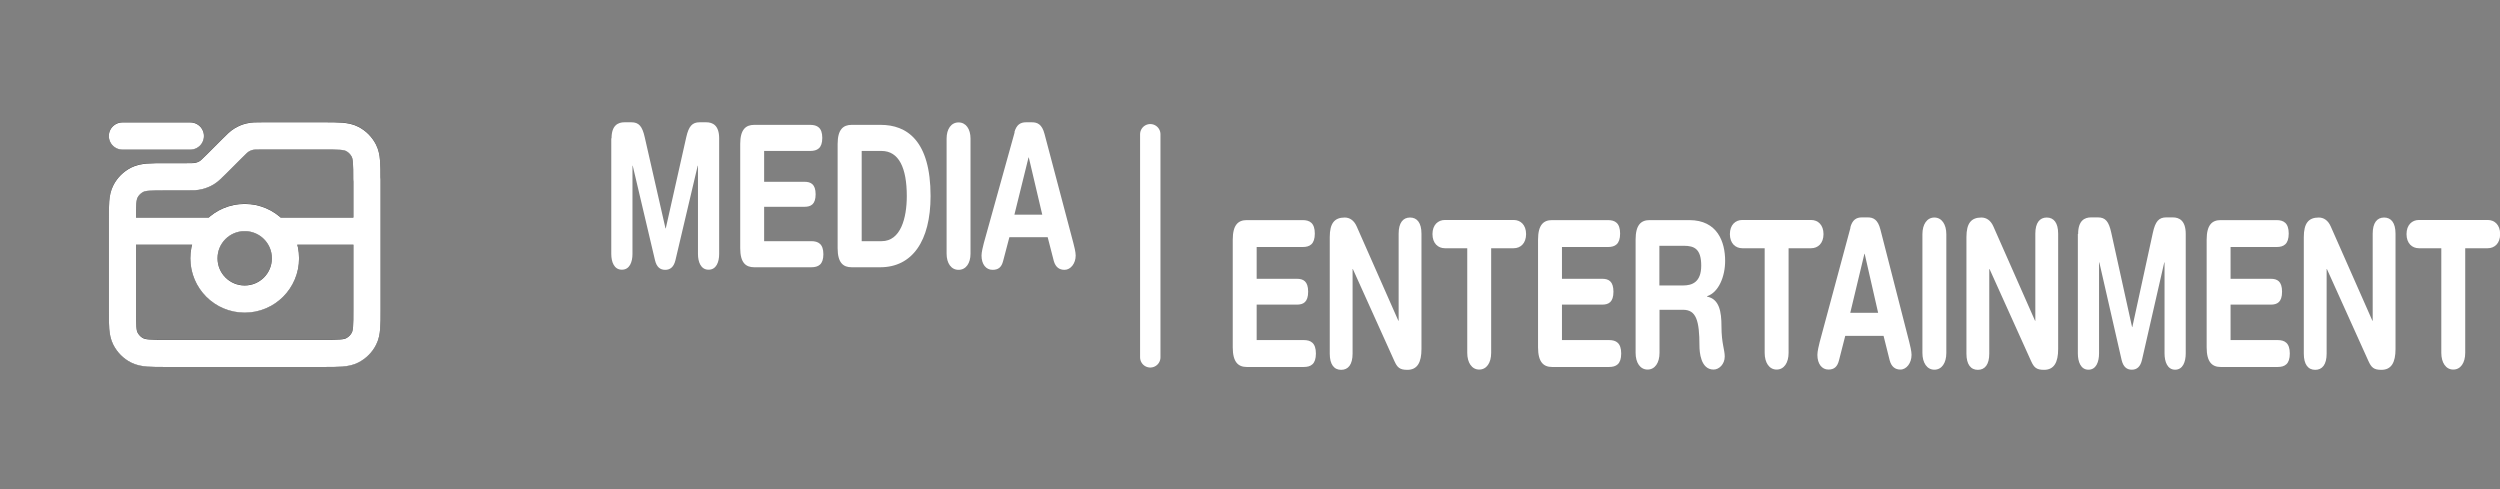
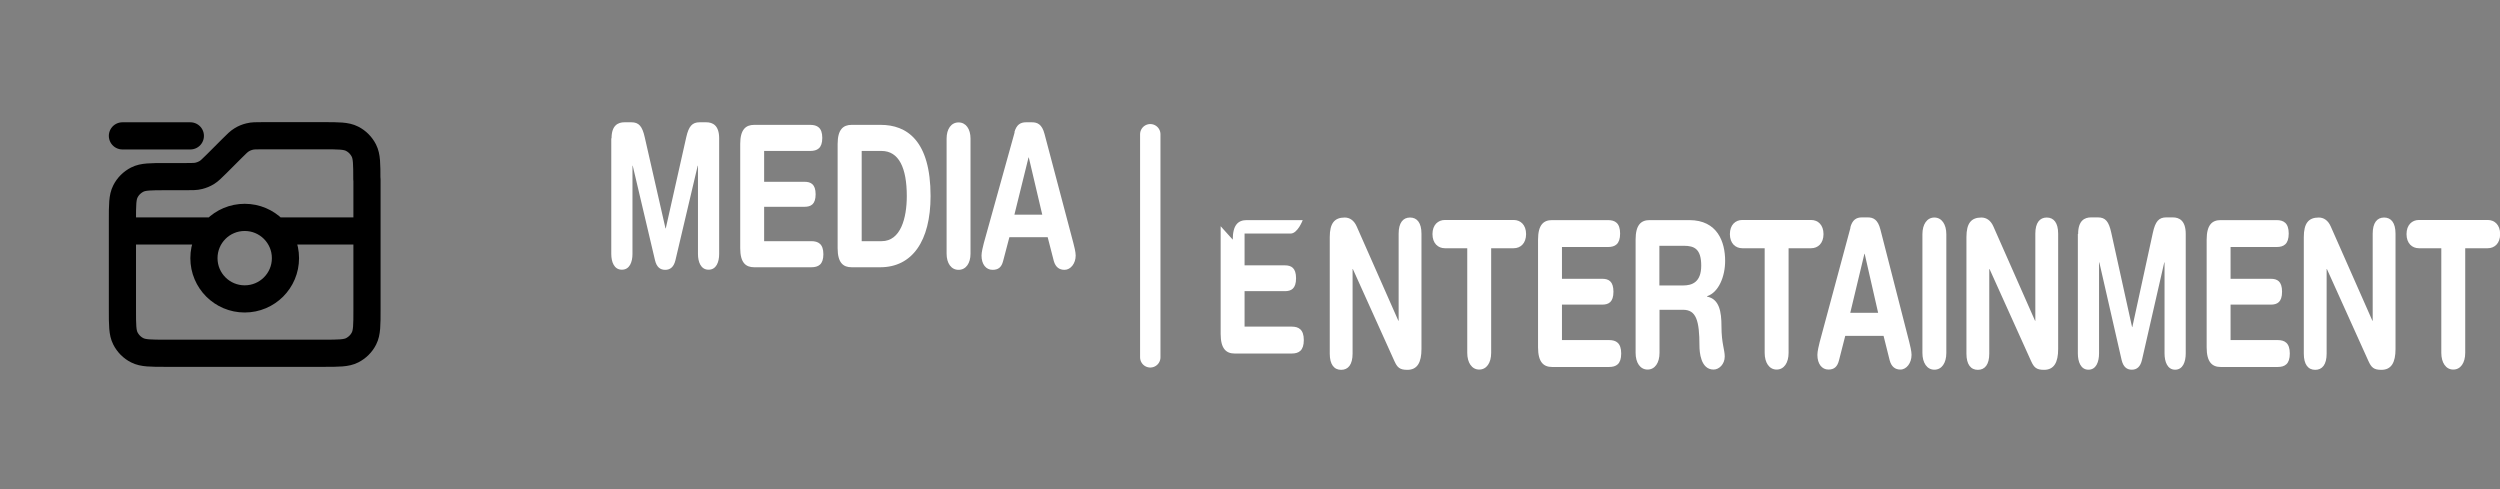
<svg xmlns="http://www.w3.org/2000/svg" id="k" viewBox="0 0 184 36">
  <rect x="0" y="0" width="184" height="36" fill="#808080" stroke="none" />
  <path d="M45.01,10.18c0-.96.48-1.18.95-1.18h.51c.55,0,.8.29.98,1.09l1.53,6.72h.02l1.51-6.72c.18-.8.44-1.09.98-1.09h.49c.47,0,.95.22.95,1.18v8.51c0,.6-.21,1.16-.78,1.16s-.78-.57-.78-1.16v-6.49h-.02l-1.64,6.96c-.12.49-.38.7-.75.7s-.63-.2-.75-.7l-1.64-6.96h-.02v6.49c0,.6-.21,1.16-.78,1.16s-.78-.57-.78-1.16v-8.51Z" fill="#fff" />
  <path d="M54.48,10.59c0-1.06.41-1.4,1.03-1.4h4.12c.51,0,.89.2.89.96s-.37.96-.89.96h-3.39v2.27h2.97c.46,0,.82.17.82.92s-.36.92-.82.92h-2.97v2.53h3.47c.51,0,.89.2.89.96s-.37.96-.89.96h-4.2c-.62,0-1.03-.33-1.03-1.4v-7.68Z" fill="#fff" />
  <path d="M61.65,10.59c0-1.06.41-1.4,1.03-1.4h2.14c1.91,0,3.67,1.14,3.67,5.24,0,3.32-1.36,5.24-3.7,5.24h-2.11c-.62,0-1.03-.33-1.03-1.4v-7.68ZM63.41,17.75h1.48c1.4,0,1.85-1.7,1.85-3.32,0-2.07-.58-3.32-1.86-3.32h-1.46v6.64Z" fill="#fff" />
  <path d="M69.67,10.2c0-.71.34-1.19.88-1.19s.88.48.88,1.19v8.47c0,.71-.34,1.19-.88,1.19s-.88-.48-.88-1.19v-8.47Z" fill="#fff" />
  <path d="M74.66,9.73c.15-.54.43-.73.86-.73h.42c.4,0,.75.13.94.87l2.12,8.02c.06.23.17.65.17.92,0,.58-.37,1.05-.82,1.05-.38,0-.66-.19-.79-.65l-.45-1.75h-2.82l-.46,1.75c-.12.47-.36.65-.78.65-.48,0-.81-.41-.81-1.05,0-.26.11-.68.17-.92l2.27-8.16ZM75.72,11.59h-.02l-1.04,4.21h2.05l-.99-4.21Z" fill="#fff" />
-   <path d="M90.73,17.64c0-1.1.41-1.44,1.03-1.44h4.12c.51,0,.89.21.89.99s-.37.99-.89.99h-3.39v2.34h2.97c.46,0,.82.18.82.95s-.36.95-.82.95h-2.97v2.61h3.47c.51,0,.89.21.89.99s-.37.99-.89.99h-4.2c-.62,0-1.03-.35-1.03-1.44v-7.93Z" fill="#fff" />
+   <path d="M90.73,17.64c0-1.1.41-1.44,1.03-1.44h4.12s-.37.99-.89.99h-3.39v2.34h2.97c.46,0,.82.18.82.95s-.36.95-.82.95h-2.97v2.61h3.47c.51,0,.89.21.89.99s-.37.99-.89.99h-4.2c-.62,0-1.03-.35-1.03-1.44v-7.93Z" fill="#fff" />
  <path d="M97.87,17.45c0-1.02.35-1.44,1.1-1.44.36,0,.68.2.88.65l3.07,6.95h.02v-6.41c0-.8.32-1.19.84-1.19s.84.39.84,1.19v8.49c0,.98-.3,1.53-1.04,1.53-.56,0-.74-.17-.96-.66l-3.05-6.76h-.02v6.23c0,.8-.32,1.19-.84,1.19s-.84-.39-.84-1.19v-8.58Z" fill="#fff" />
  <path d="M108,18.27h-1.66c-.5,0-.91-.36-.91-1.04s.41-1.04.91-1.04h5.07c.5,0,.91.36.91,1.04s-.41,1.04-.91,1.04h-1.66v7.7c0,.74-.34,1.23-.88,1.23s-.88-.5-.88-1.23v-7.7Z" fill="#fff" />
  <path d="M113.2,17.64c0-1.1.41-1.44,1.03-1.44h4.12c.51,0,.89.21.89.99s-.37.99-.89.99h-3.39v2.34h2.97c.46,0,.82.18.82.95s-.36.95-.82.95h-2.97v2.61h3.47c.51,0,.89.21.89.99s-.37.99-.89.99h-4.2c-.62,0-1.03-.35-1.03-1.44v-7.93Z" fill="#fff" />
  <path d="M120.38,17.64c0-1.1.41-1.44,1.03-1.44h2.92c2.08,0,2.64,1.61,2.64,3,0,1.17-.49,2.33-1.33,2.6v.03c.9.18,1.06,1.1,1.06,2.19,0,1.25.24,1.71.24,2.22,0,.57-.42.96-.82.96-.96,0-1.04-1.31-1.04-1.74,0-1.89-.25-2.66-1.21-2.66h-1.73v3.17c0,.74-.34,1.23-.88,1.23s-.88-.5-.88-1.23v-8.33ZM122.13,21.01h1.75c.66,0,1.33-.24,1.33-1.46s-.5-1.46-1.27-1.46h-1.81v2.91Z" fill="#fff" />
  <path d="M129.89,18.27h-1.66c-.5,0-.91-.36-.91-1.04s.41-1.04.91-1.04h5.07c.5,0,.91.36.91,1.04s-.41,1.04-.91,1.04h-1.66v7.7c0,.74-.34,1.23-.88,1.23s-.88-.5-.88-1.23v-7.7Z" fill="#fff" />
  <path d="M136.18,16.75c.15-.56.43-.75.86-.75h.42c.4,0,.75.14.94.9l2.12,8.27c.06.24.17.68.17.95,0,.6-.37,1.08-.82,1.08-.38,0-.66-.2-.79-.68l-.45-1.8h-2.82l-.46,1.8c-.12.48-.36.68-.78.68-.48,0-.81-.42-.81-1.08,0-.27.11-.71.17-.95l2.27-8.43ZM137.24,18.68h-.02l-1.04,4.34h2.05l-.99-4.34Z" fill="#fff" />
  <path d="M141.49,17.24c0-.74.34-1.23.88-1.23s.88.5.88,1.23v8.74c0,.74-.34,1.23-.88,1.23s-.88-.5-.88-1.23v-8.74Z" fill="#fff" />
  <path d="M144.73,17.45c0-1.02.35-1.44,1.1-1.44.36,0,.68.2.88.65l3.07,6.95h.02v-6.41c0-.8.32-1.19.84-1.19s.84.39.84,1.19v8.49c0,.98-.3,1.53-1.04,1.53-.56,0-.74-.17-.96-.66l-3.05-6.76h-.02v6.23c0,.8-.32,1.19-.84,1.19s-.84-.39-.84-1.19v-8.58Z" fill="#fff" />
  <path d="M152.95,17.22c0-.99.48-1.22.95-1.22h.51c.55,0,.8.3.98,1.13l1.53,6.94h.02l1.51-6.94c.18-.83.44-1.13.98-1.13h.49c.47,0,.95.23.95,1.22v8.79c0,.62-.21,1.2-.78,1.2s-.78-.59-.78-1.2v-6.7h-.02l-1.64,7.18c-.12.51-.38.72-.75.72s-.63-.21-.75-.72l-1.64-7.18h-.02v6.7c0,.62-.21,1.2-.78,1.2s-.78-.59-.78-1.2v-8.79Z" fill="#fff" />
  <path d="M162.41,17.64c0-1.1.41-1.44,1.03-1.44h4.12c.51,0,.89.21.89.99s-.37.99-.89.99h-3.39v2.34h2.97c.46,0,.82.18.82.95s-.36.95-.82.95h-2.97v2.61h3.47c.51,0,.89.21.89.99s-.37.99-.89.99h-4.2c-.62,0-1.03-.35-1.03-1.44v-7.93Z" fill="#fff" />
  <path d="M169.56,17.45c0-1.02.35-1.44,1.1-1.44.36,0,.68.2.88.65l3.07,6.95h.02v-6.41c0-.8.32-1.19.84-1.19s.84.39.84,1.19v8.49c0,.98-.3,1.53-1.04,1.53-.56,0-.74-.17-.96-.66l-3.05-6.76h-.02v6.23c0,.8-.32,1.19-.84,1.19s-.84-.39-.84-1.19v-8.58Z" fill="#fff" />
  <path d="M179.69,18.27h-1.66c-.5,0-.91-.36-.91-1.04s.41-1.04.91-1.04h5.07c.5,0,.91.36.91,1.04s-.41,1.04-.91,1.04h-1.66v7.7c0,.74-.34,1.23-.88,1.23s-.88-.5-.88-1.23v-7.7Z" fill="#fff" />
  <line x1="84.66" y1="9.88" x2="84.66" y2="26.3" fill="none" stroke="#fff" stroke-linecap="round" stroke-linejoin="round" stroke-width="1.5" />
  <path d="M9.01,10h5M9.01,17h6.76M20.25,17h6.76M27.01,13.2v9.6c0,1.12,0,1.68-.22,2.11-.19.38-.5.68-.87.87-.43.22-.99.22-2.11.22h-11.6c-1.12,0-1.68,0-2.11-.22-.38-.19-.68-.5-.87-.87-.22-.43-.22-.99-.22-2.11v-6.6c0-1.12,0-1.68.22-2.11.19-.38.5-.68.87-.87.43-.22.99-.22,2.11-.22h1.47c.49,0,.73,0,.96-.06.2-.05.4-.13.58-.24.2-.12.37-.3.72-.64l1.13-1.13c.35-.35.52-.52.72-.64.18-.11.37-.19.58-.24.23-.06.47-.06.96-.06h4.47c1.12,0,1.68,0,2.11.22.38.19.68.5.87.87.22.43.22.99.22,2.11ZM21.01,19c0,1.66-1.34,3-3,3s-3-1.34-3-3,1.34-3,3-3,3,1.34,3,3Z" fill="none" stroke="#000" stroke-linecap="round" stroke-linejoin="round" stroke-width="2" />
-   <path d="M9.01,10.01h5M9.01,17.01h6.76M20.25,17.01h6.76M27.01,13.21v9.6c0,1.12,0,1.68-.22,2.11-.19.38-.5.68-.87.87-.43.22-.99.22-2.11.22h-11.6c-1.12,0-1.68,0-2.11-.22-.38-.19-.68-.5-.87-.87-.22-.43-.22-.99-.22-2.11v-6.6c0-1.12,0-1.68.22-2.11.19-.38.5-.68.87-.87.43-.22.99-.22,2.11-.22h1.47c.49,0,.73,0,.96-.06.2-.05.4-.13.58-.24.2-.12.37-.3.72-.64l1.13-1.13c.35-.35.52-.52.72-.64.18-.11.37-.19.58-.24.23-.06.47-.06.96-.06h4.47c1.12,0,1.68,0,2.11.22.38.19.68.5.87.87.22.43.22.99.22,2.11ZM21.01,19.01c0,1.66-1.34,3-3,3s-3-1.34-3-3,1.34-3,3-3,3,1.34,3,3Z" fill="none" stroke="#fff" stroke-linecap="round" stroke-linejoin="round" stroke-width="2" />
</svg>